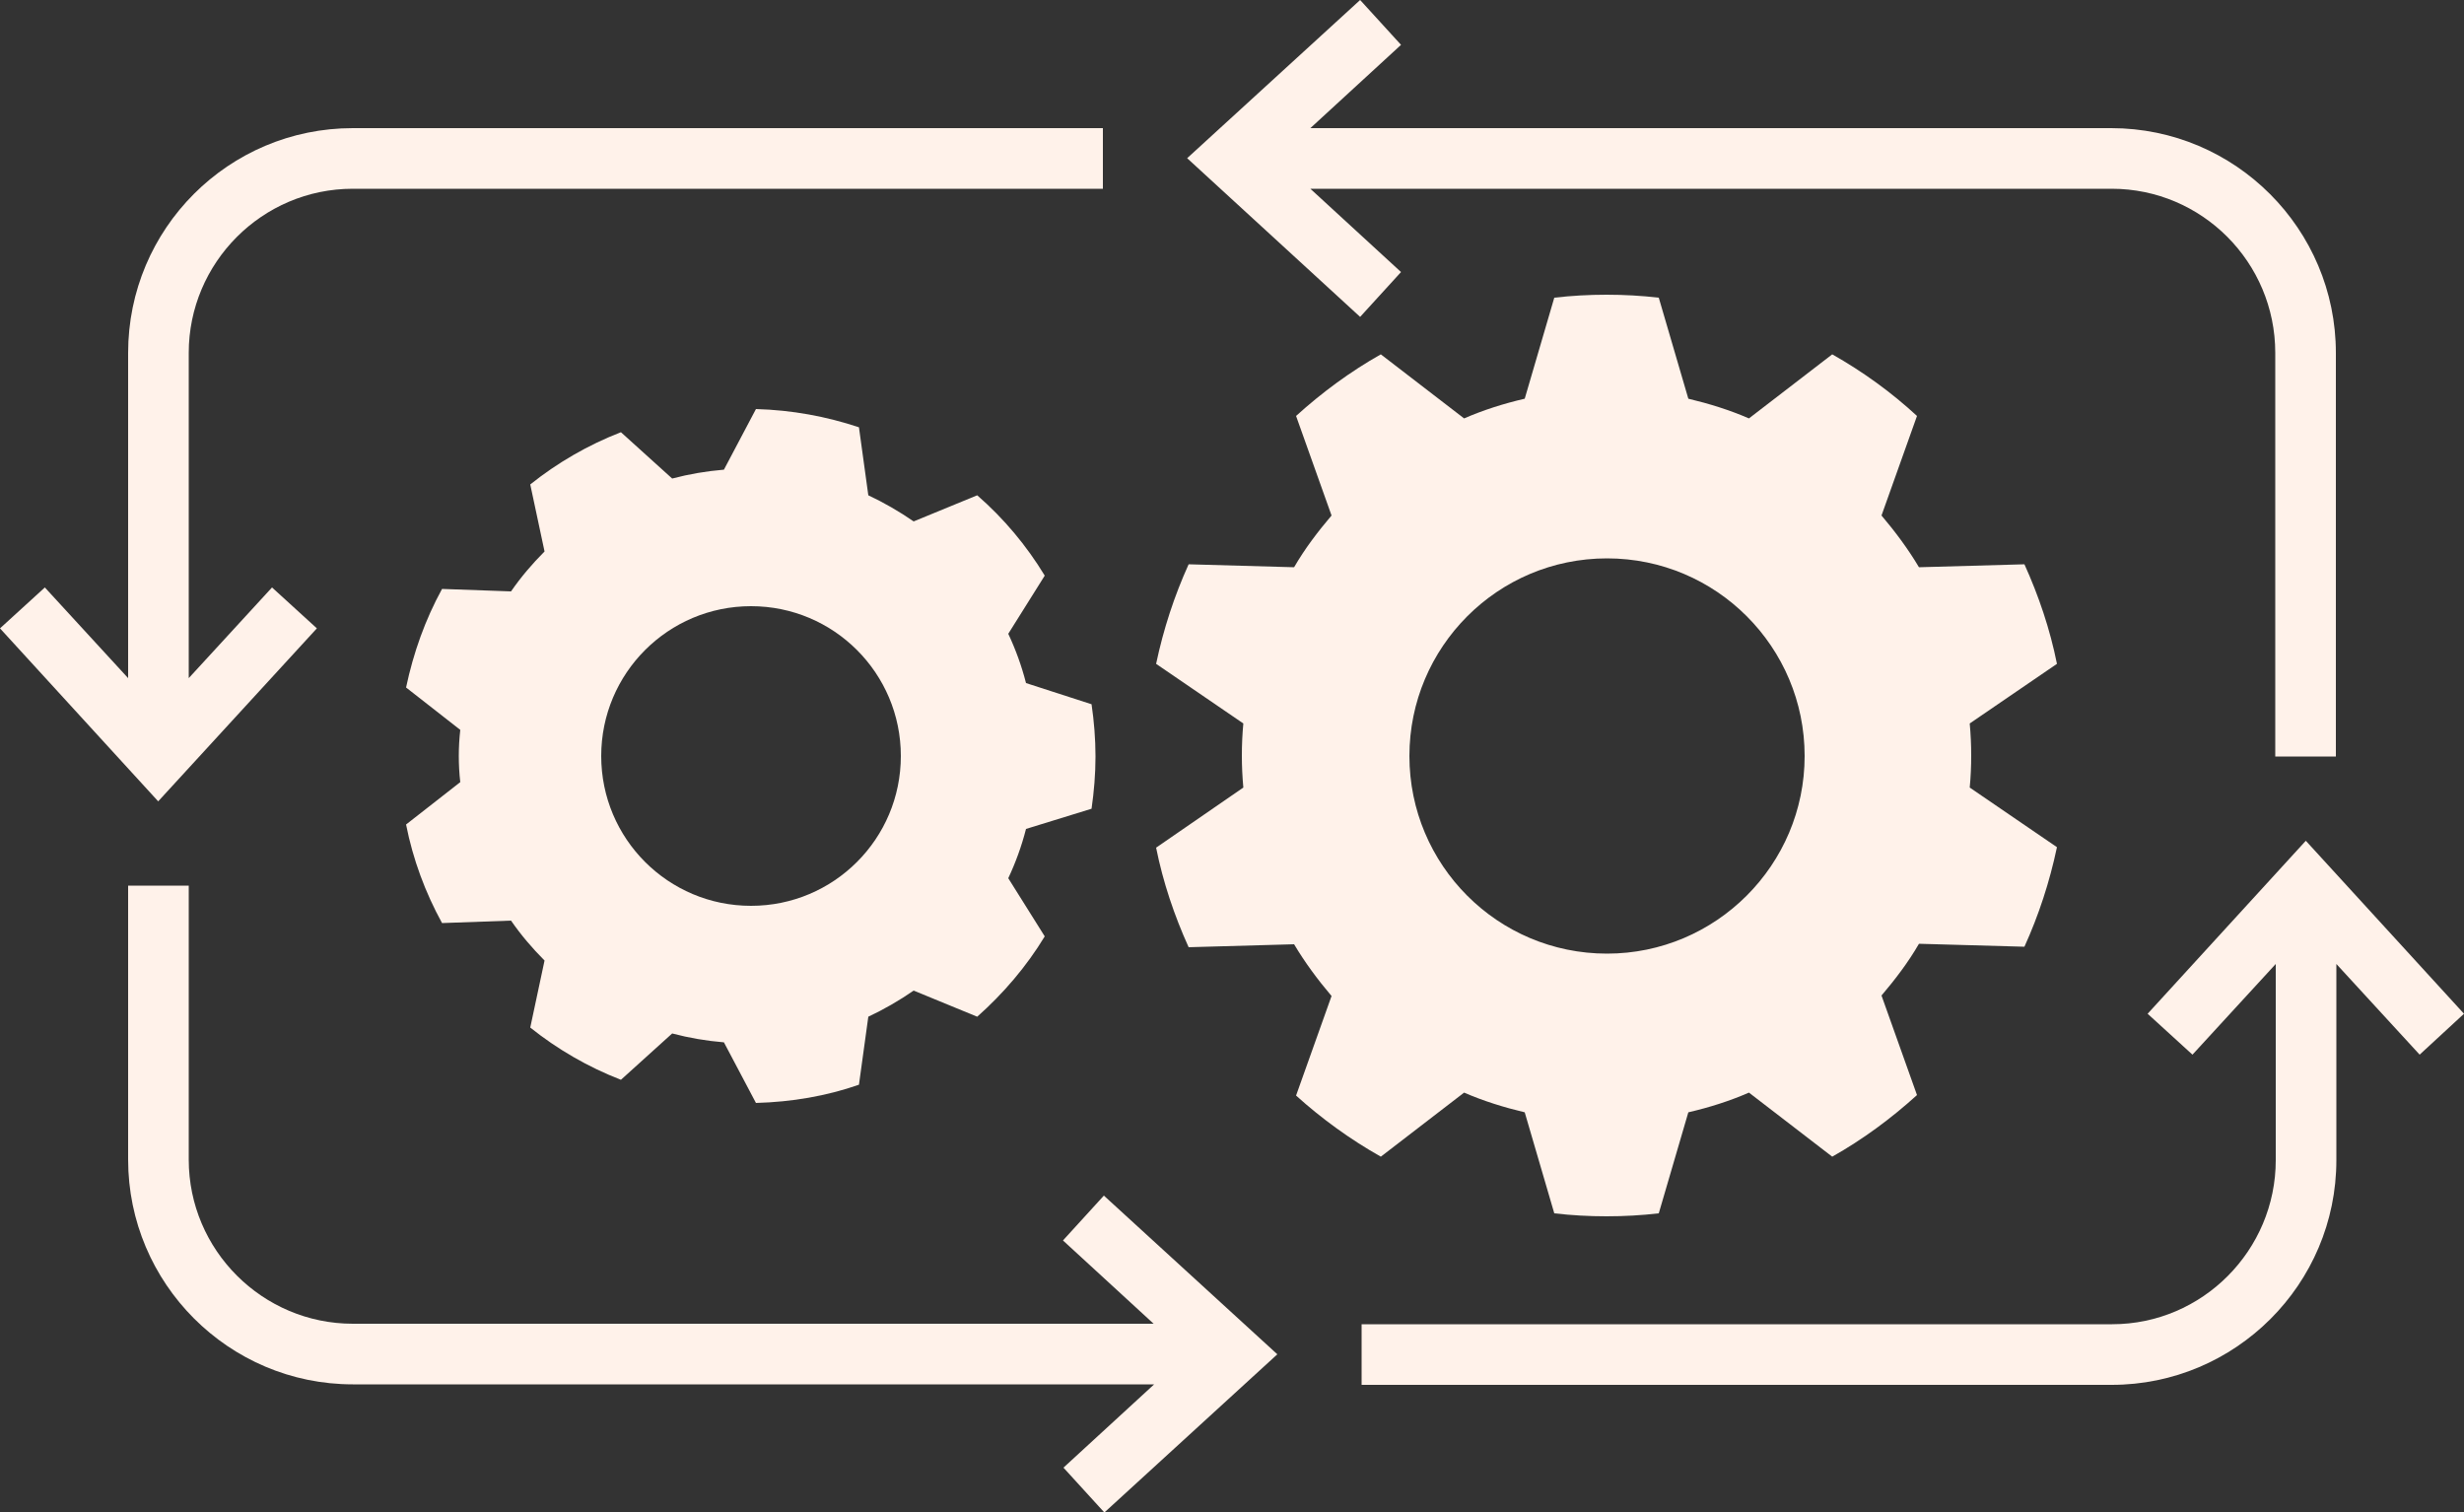
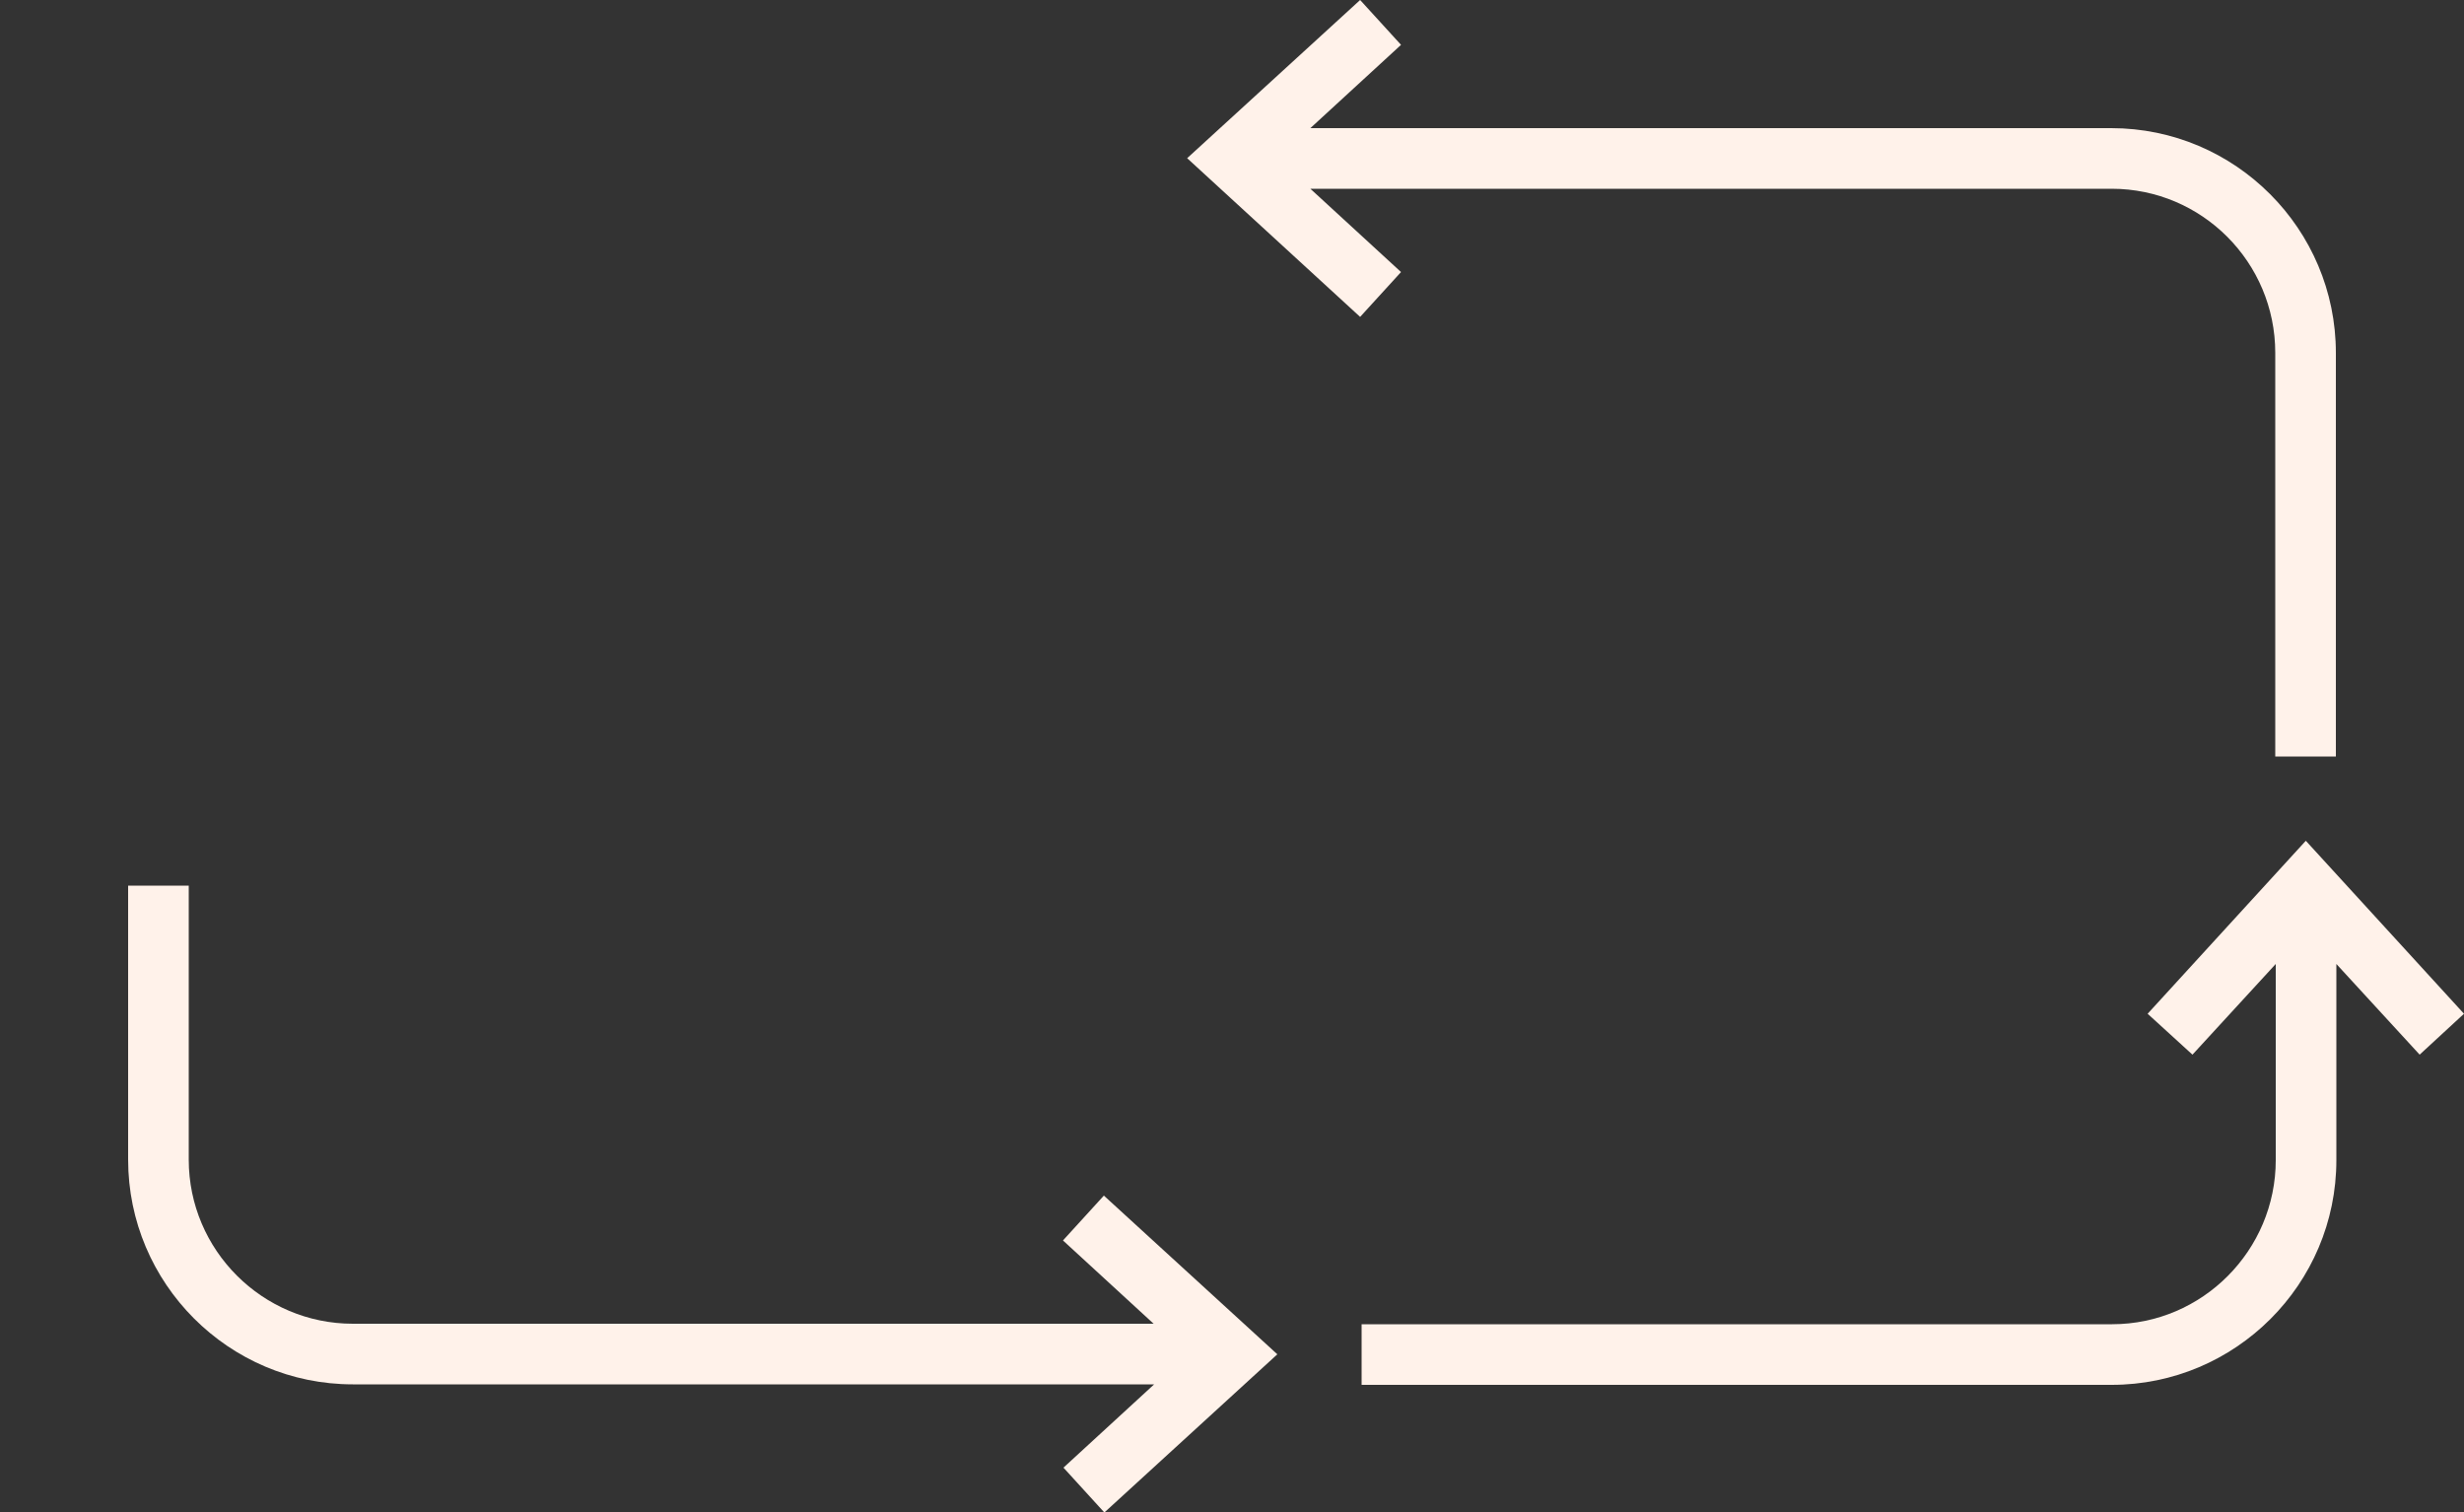
<svg xmlns="http://www.w3.org/2000/svg" fill="#fff2ea" height="306.9" preserveAspectRatio="xMidYMid meet" version="1" viewBox="0.0 0.0 500.0 306.9" width="500" zoomAndPan="magnify">
  <rect x="0.0" y="0.0" width="500.0" height="306.9" fill="#333333" stroke="none" />
  <g id="change1_1">
-     <path d="M280.2,234.7l16.9-13c3.9,1.7,8.1,3,12.3,4l6,20.5c3.5,0.4,7,0.6,10.6,0.6s7.1-0.2,10.6-0.6l6-20.5c4.3-1,8.4-2.3,12.3-4 l16.9,13c6.2-3.5,11.9-7.7,17.2-12.5l-7.2-20.2c2.8-3.3,5.4-6.7,7.6-10.5l21.4,0.6c2.9-6.4,5.1-13.1,6.6-20.2l-17.7-12.1 c0.2-2.1,0.3-4.3,0.3-6.5s-0.1-4.3-0.3-6.5l17.7-12.1c-1.4-7-3.7-13.8-6.6-20.2l-21.4,0.6c-2.2-3.7-4.8-7.2-7.6-10.5l7.2-20.2 c-5.2-4.8-11-9-17.2-12.5l-16.9,13c-3.9-1.7-8.1-3-12.3-4l-6-20.5c-3.5-0.4-7-0.6-10.6-0.6s-7.1,0.2-10.6,0.6l-6,20.5 c-4.3,1-8.4,2.3-12.3,4l-16.9-13c-6.2,3.5-11.9,7.7-17.2,12.5l7.2,20.2c-2.8,3.3-5.4,6.7-7.6,10.5l-21.4-0.6 c-2.9,6.4-5.1,13.1-6.6,20.2l17.7,12.1c-0.2,2.1-0.3,4.3-0.3,6.5s0.1,4.3,0.3,6.5L234.6,172c1.4,7,3.7,13.8,6.6,20.2l21.4-0.6 c2.2,3.7,4.8,7.2,7.6,10.5l-7.2,20.2C268.2,227,274,231.2,280.2,234.7z M326.1,113.3c22.2,0,40.1,18,40.1,40.1s-18,40.1-40.1,40.1 c-22.2,0-40.1-18-40.1-40.1S303.9,113.3,326.1,113.3z" />
-     <path d="M221.5,164.1c0.5-3.5,0.8-7,0.8-10.6c0-3.6-0.3-7.2-0.8-10.6l-13.3-4.3c-0.9-3.5-2.1-6.8-3.6-10l7.4-11.8 c-3.7-6.1-8.3-11.6-13.7-16.3l-12.9,5.3c-2.9-2-6-3.8-9.2-5.3l-1.9-13.8c-6.6-2.2-13.6-3.5-20.9-3.7l-6.5,12.3 c-3.6,0.3-7.1,0.9-10.5,1.8L126,87.7c-6.7,2.6-12.9,6.2-18.4,10.6l2.9,13.6c-2.5,2.5-4.8,5.2-6.8,8.1l-14-0.5 c-3.4,6.2-5.8,12.9-7.3,20l11,8.6c-0.2,1.8-0.3,3.5-0.3,5.3c0,1.8,0.1,3.6,0.3,5.3l-11,8.6c1.4,7.1,3.9,13.8,7.3,20l14-0.5 c2,2.9,4.3,5.6,6.8,8.1l-2.9,13.6c5.5,4.4,11.7,8,18.4,10.6l10.4-9.4c3.4,0.9,6.9,1.5,10.5,1.8l6.5,12.3c7.3-0.2,14.3-1.4,20.9-3.7 l1.9-13.8c3.2-1.5,6.3-3.3,9.2-5.3l12.9,5.3c5.3-4.7,10-10.2,13.7-16.3l-7.4-11.8c1.5-3.2,2.7-6.5,3.6-10L221.5,164.1z M152.4,183.8c-16.8,0-30.4-13.6-30.4-30.4c0-16.8,13.6-30.4,30.4-30.4s30.4,13.6,30.4,30.4C182.8,170.2,169.2,183.8,152.4,183.8z" />
-     <path d="M64.3,127.5l-9.1-8.3l-16.9,18.4v-66c0-18.3,14.9-33.3,33.3-33.3h152.2V26H71.6C46.4,26,26,46.4,26,71.6v66L9.1,119.2 L0,127.5l32.1,35.1L64.3,127.5z" />
    <path d="M284.3,55.2l-18.4-16.9h162.6c18.3,0,33.2,14.9,33.2,33.3v81.9H474V71.6c0-25.1-20.4-45.6-45.6-45.6H265.9l18.4-16.9L276,0 l-35.1,32.1L276,64.3L284.3,55.2z" />
    <path d="M500,205.7l-32.1-35.1l-32.1,35.1l9.1,8.3l16.9-18.4v39.8c0,18.3-14.9,33.3-33.2,33.3H276.3V281h152.2 c25.1,0,45.6-20.4,45.6-45.6v-39.8l16.9,18.4L500,205.7z" />
    <path d="M215.7,251.7l18.4,16.9H71.6c-18.3,0-33.3-14.9-33.3-33.3v-55.6H26v55.6c0,25.1,20.4,45.6,45.6,45.6h162.6l-18.4,16.9 l8.3,9.1l35.1-32.1L224,242.6L215.7,251.7z" />
  </g>
</svg>